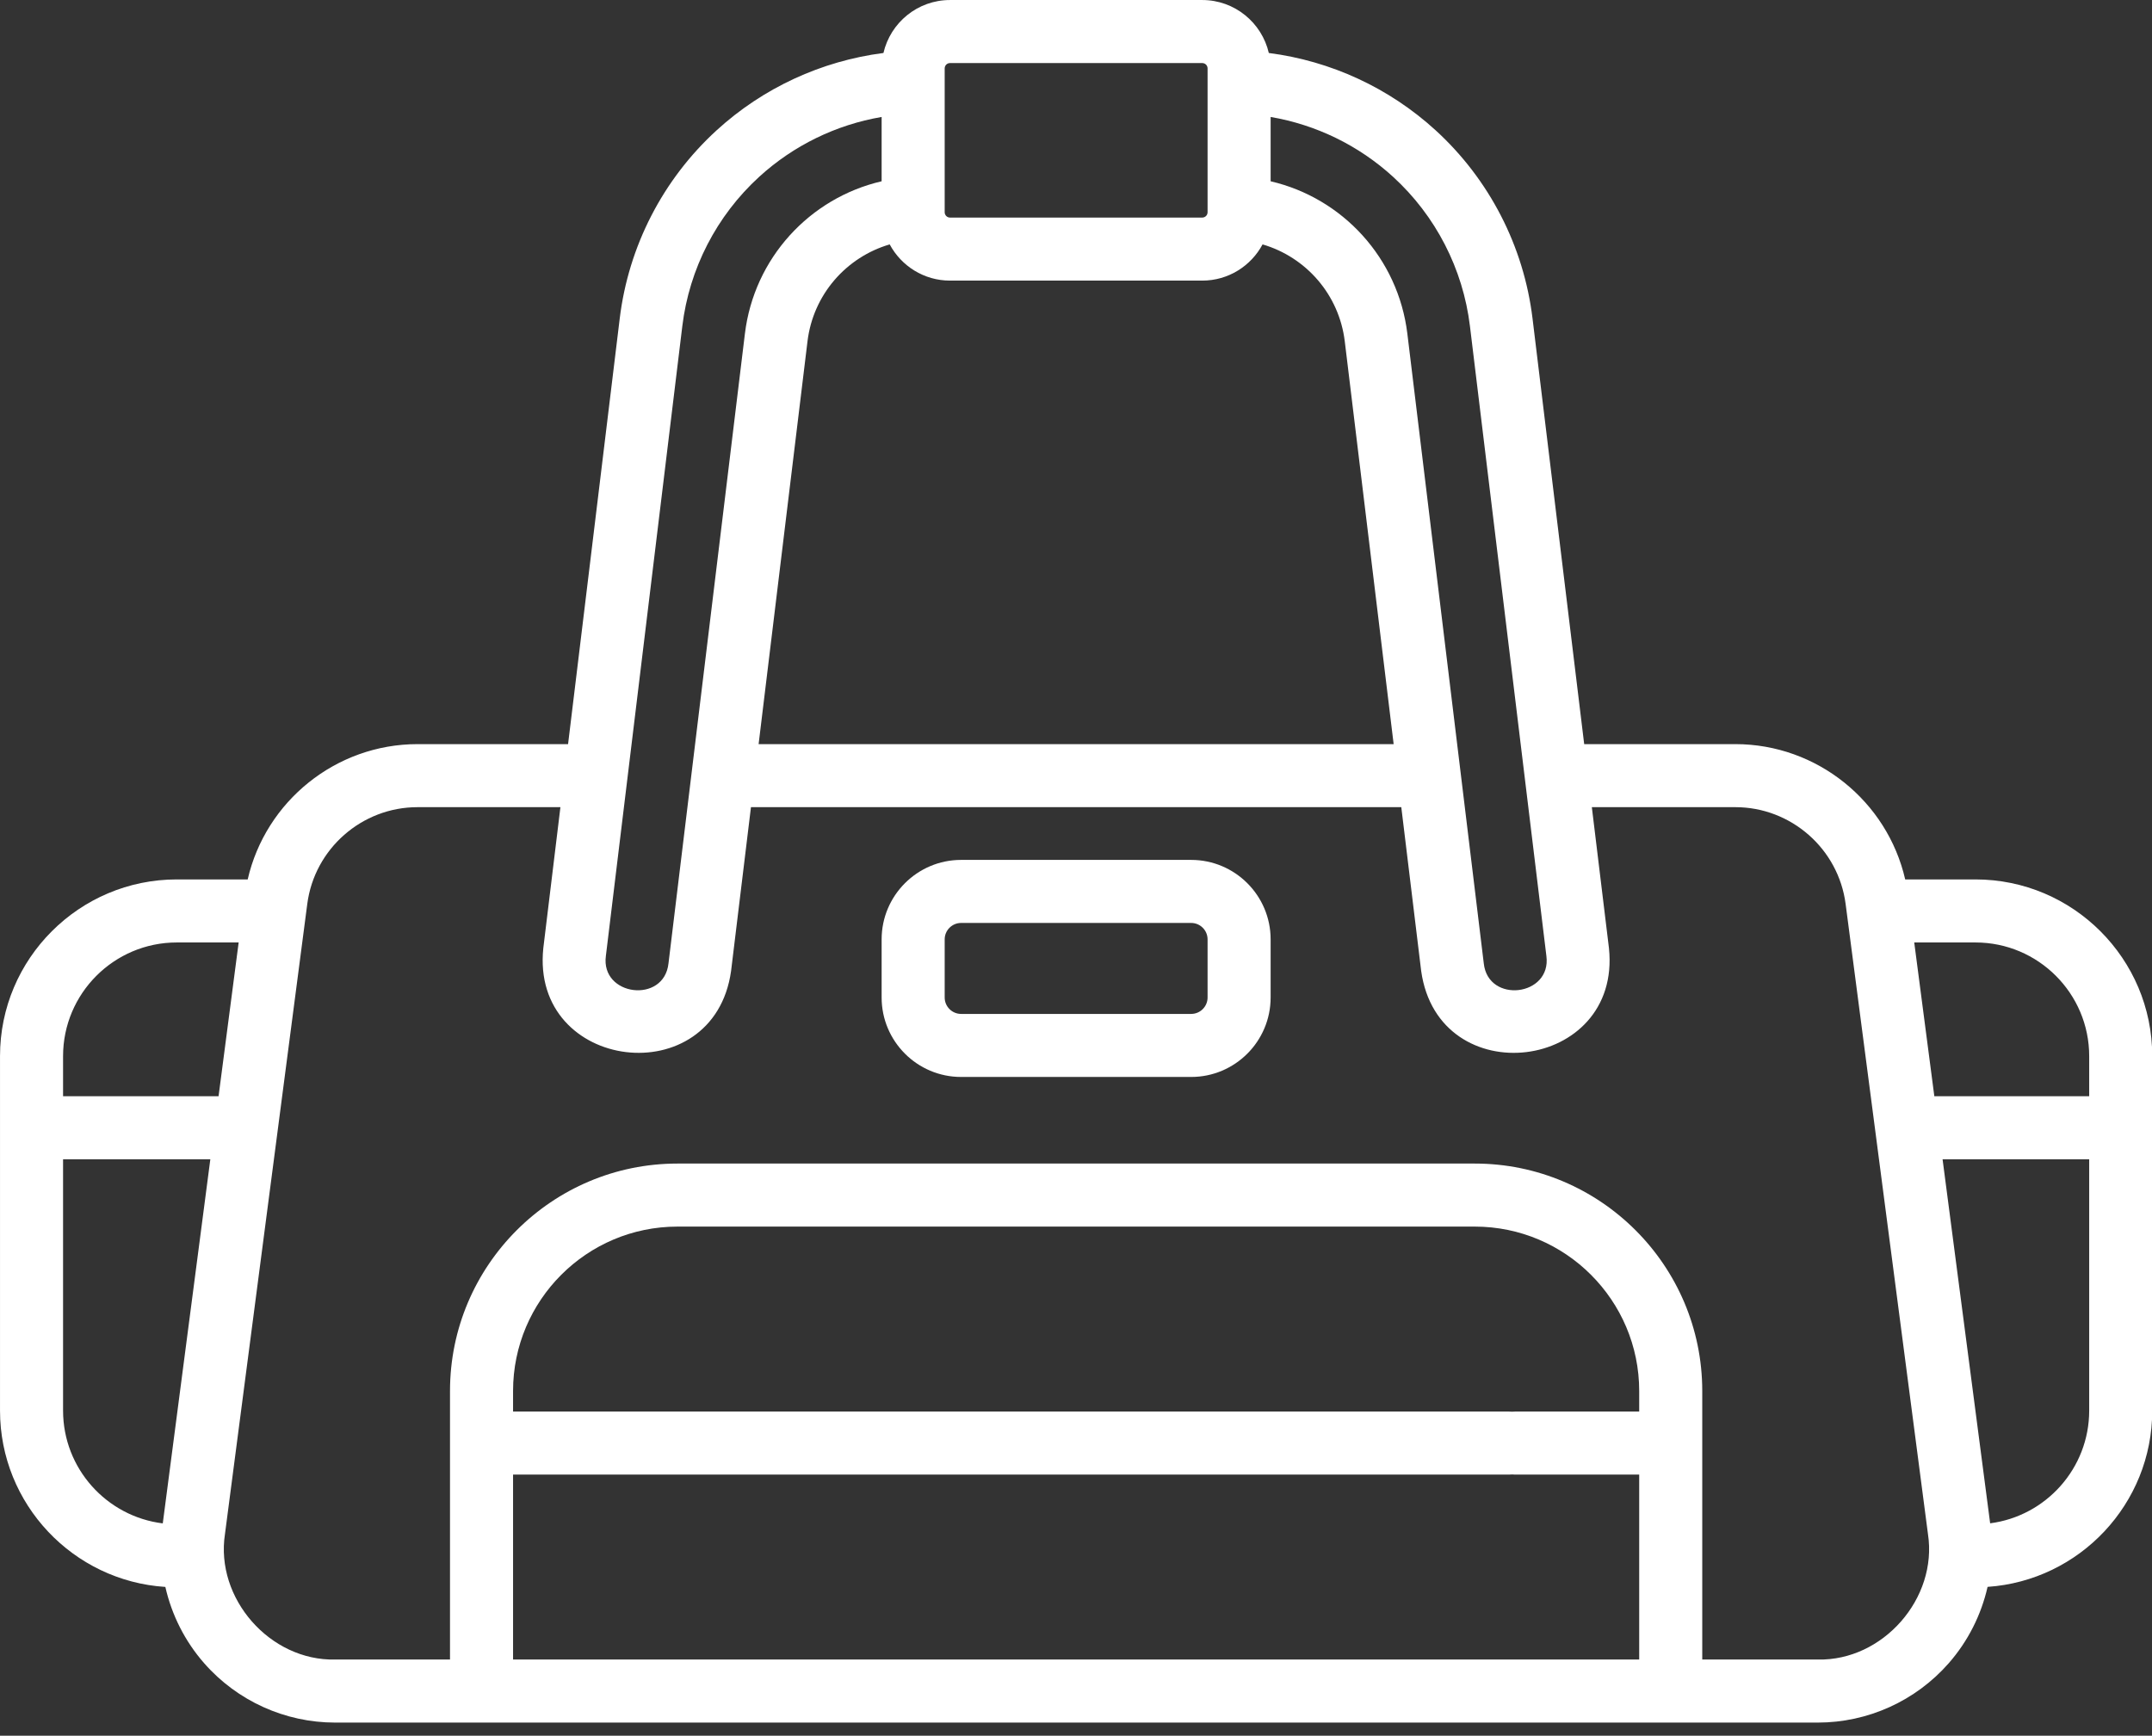
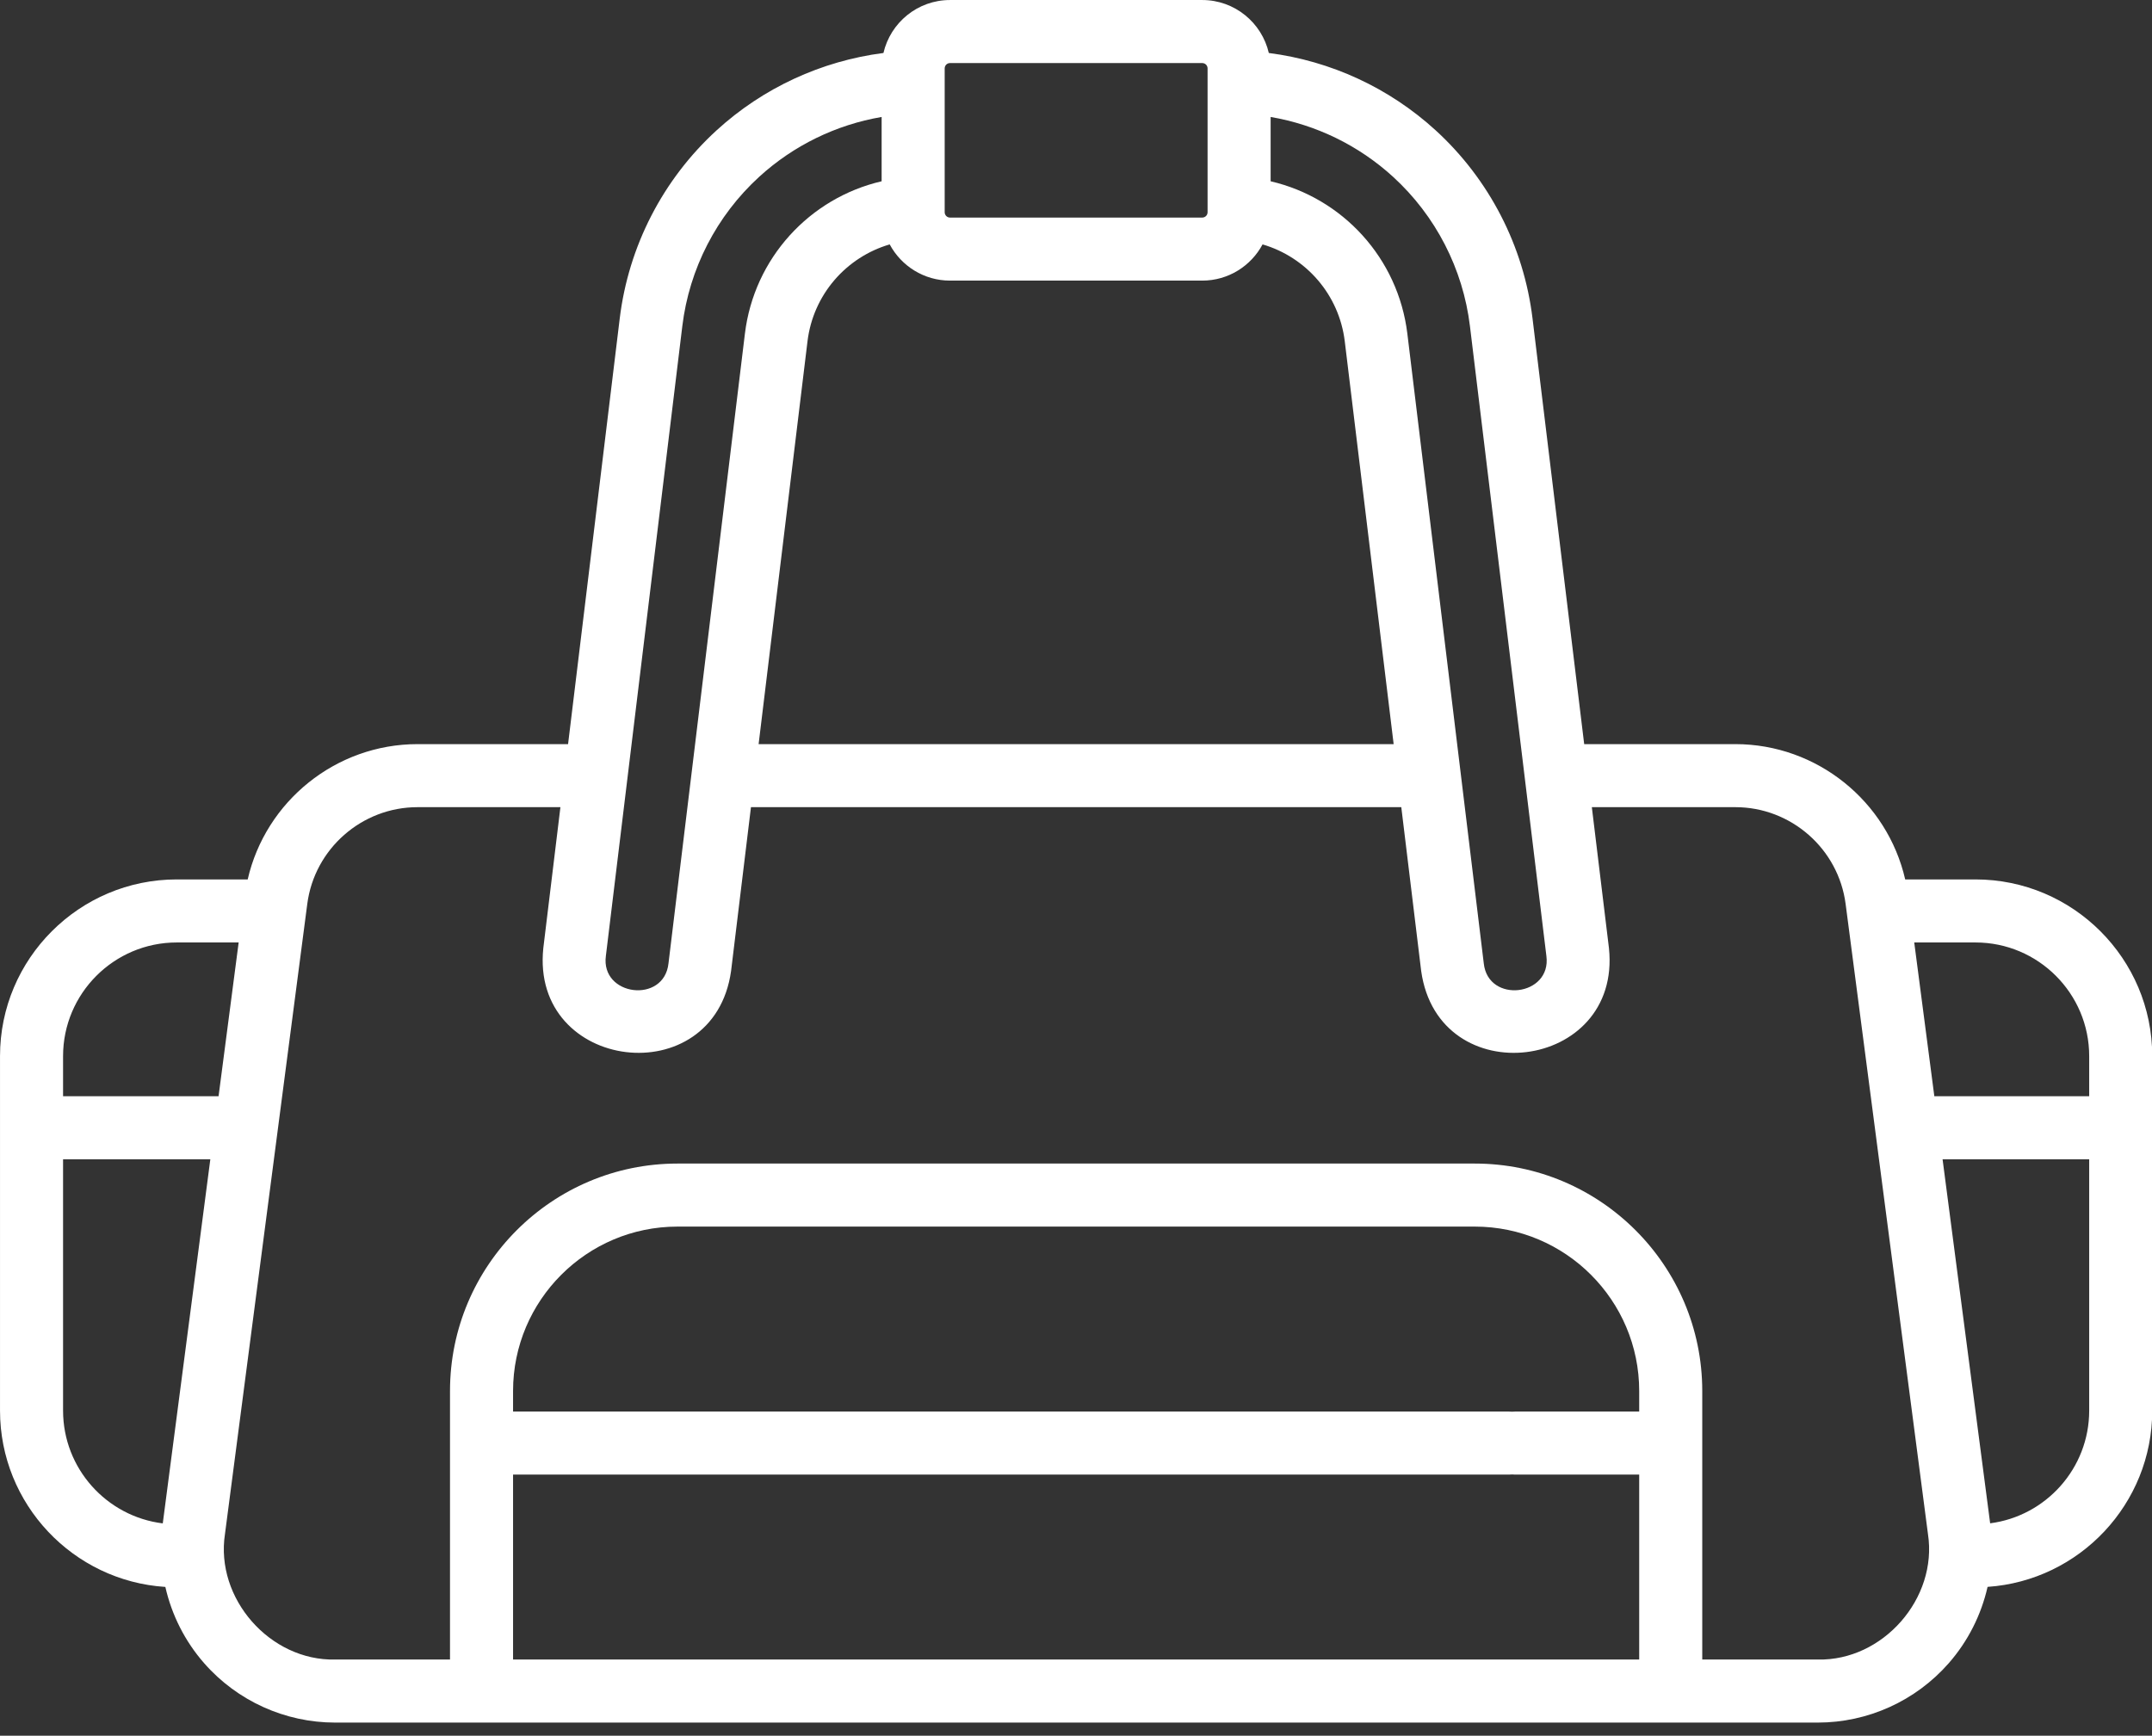
<svg xmlns="http://www.w3.org/2000/svg" width="100%" height="100%" viewBox="0 0 150 121" version="1.1" xml:space="preserve" style="fill-rule:evenodd;clip-rule:evenodd;stroke-linejoin:round;stroke-miterlimit:2;">
  <rect x="0" y="0" width="150" height="121" fill="#333333" stroke="none" />
  <g transform="matrix(1,0,0,1,-1840.15,-61.928)">
    <g transform="matrix(1,0,0,1,326.421,986.533)">
      <g transform="matrix(0.293,0,0,0.293,1513.73,-939.57)">
        <path d="M469.95,260.311L453.229,260.311C448.965,241.709 432.244,228.121 412.83,228.121L376.864,228.121L364.575,126.858C362.491,109.665 354.304,93.762 341.525,82.079C330.469,71.972 316.578,65.575 301.839,63.682C300.172,56.474 293.714,51.08 286.007,51.08L225.993,51.08C218.286,51.08 211.828,56.474 210.161,63.682C195.422,65.575 181.531,71.972 170.475,82.079C157.696,93.762 149.51,109.665 147.425,126.857L135.136,228.121L99.32,228.121C79.906,228.121 63.186,241.708 58.922,260.311L42.05,260.311C18.863,260.311 -0,279.17 -0,302.351L-0,386.691C-0,408.964 17.408,427.237 39.332,428.644C40.843,435.305 43.98,441.568 48.584,446.814C56.452,455.779 67.808,460.921 79.74,460.921L432.42,460.921C444.343,460.921 455.694,455.782 463.562,446.821C468.172,441.57 471.314,435.3 472.826,428.632C494.675,427.147 512,408.909 512,386.69L512,302.35C512,279.169 493.137,260.311 469.95,260.311ZM497,302.351L497,311.894L460.16,311.894L455.38,275.311L469.95,275.311C484.866,275.311 497,287.44 497,302.351ZM349.685,128.664L367.872,278.531C369.134,288.142 354.007,289.926 352.976,280.287L334.796,130.468C332.617,112.502 319.403,98.186 302.271,94.206L302.271,78.904C313.085,80.749 323.223,85.669 331.405,93.149C341.539,102.415 348.031,115.027 349.685,128.664ZM224.73,67.343C224.73,66.646 225.297,66.079 225.993,66.079L286.007,66.079C286.703,66.079 287.27,66.646 287.27,67.343L287.27,101.575C287.27,102.272 286.703,102.839 286.007,102.839L225.993,102.839C225.297,102.839 224.73,102.272 224.73,101.575L224.73,67.343ZM180.596,93.149C188.778,85.669 198.916,80.749 209.73,78.904L209.73,94.206C192.598,98.185 179.383,112.502 177.205,130.467L159.025,280.28C157.993,289.972 142.798,288.106 144.135,278.473L162.315,128.662C163.969,115.027 170.461,102.415 180.596,93.149ZM42.05,275.311L56.771,275.311L51.993,311.894L15,311.894L15,302.351C15,287.44 27.134,275.311 42.05,275.311ZM15,386.69L15,326.893L50.034,326.893L38.719,413.528C25.37,411.881 15,400.478 15,386.69ZM122.05,401.918L359.004,401.918C363.146,401.918 366.504,398.56 366.504,394.418C366.504,390.276 363.146,386.918 359.004,386.918L122.05,386.918L122.05,382.023C122.05,360.458 139.595,342.913 161.16,342.913L350.84,342.913C372.405,342.913 389.95,360.458 389.95,382.023L389.95,386.918L360.401,386.918C356.259,386.918 352.901,390.276 352.901,394.418C352.901,398.56 356.259,401.918 360.401,401.918L389.95,401.918L389.95,445.92L122.05,445.92L122.05,401.918ZM432.42,445.92L404.95,445.92L404.95,382.024C404.95,352.188 380.676,327.914 350.84,327.914L161.16,327.914C131.324,327.914 107.05,352.188 107.05,382.024L107.05,445.92L79.74,445.92C64.234,446.275 51.151,431.383 53.517,416.051L73.097,266.133C74.813,253.013 86.086,243.12 99.32,243.12L133.316,243.12L129.246,276.662C126.177,306.064 169.822,311.393 173.916,282.093L192.096,132.273C193.442,121.177 201.301,112.253 211.65,109.224C214.392,114.345 219.791,117.839 225.994,117.839L286.008,117.839C292.212,117.839 297.611,114.345 300.352,109.224C310.701,112.253 318.56,121.177 319.906,132.273L331.536,228.12L173.873,228.12C169.731,228.12 166.373,231.478 166.373,235.62C166.373,239.762 169.731,243.12 173.873,243.12L333.355,243.12L338.085,282.1C342.195,311.397 385.822,306.063 382.755,276.666L378.684,243.12L412.83,243.12C426.064,243.12 437.337,253.014 439.054,266.132L458.643,416.05C461,431.376 447.921,446.275 432.42,445.92ZM473.438,413.508L462.12,326.893L497,326.893L497,386.69C497,400.423 486.711,411.791 473.438,413.508Z" style="fill:white;fill-rule:nonzero;" />
-         <path d="M283.365,255.667L228.635,255.667C218.211,255.667 209.73,264.148 209.73,274.572L209.73,288.405C209.73,298.829 218.21,307.31 228.635,307.31L283.365,307.31C293.789,307.31 302.27,298.829 302.27,288.405L302.27,274.572C302.27,264.148 293.79,255.667 283.365,255.667ZM287.27,288.406C287.27,290.559 285.519,292.311 283.365,292.311L228.635,292.311C226.482,292.311 224.73,290.559 224.73,288.406L224.73,274.573C224.73,272.42 226.481,270.668 228.635,270.668L283.365,270.668C285.518,270.668 287.27,272.42 287.27,274.573L287.27,288.406Z" style="fill:white;fill-rule:nonzero;" />
      </g>
    </g>
  </g>
</svg>